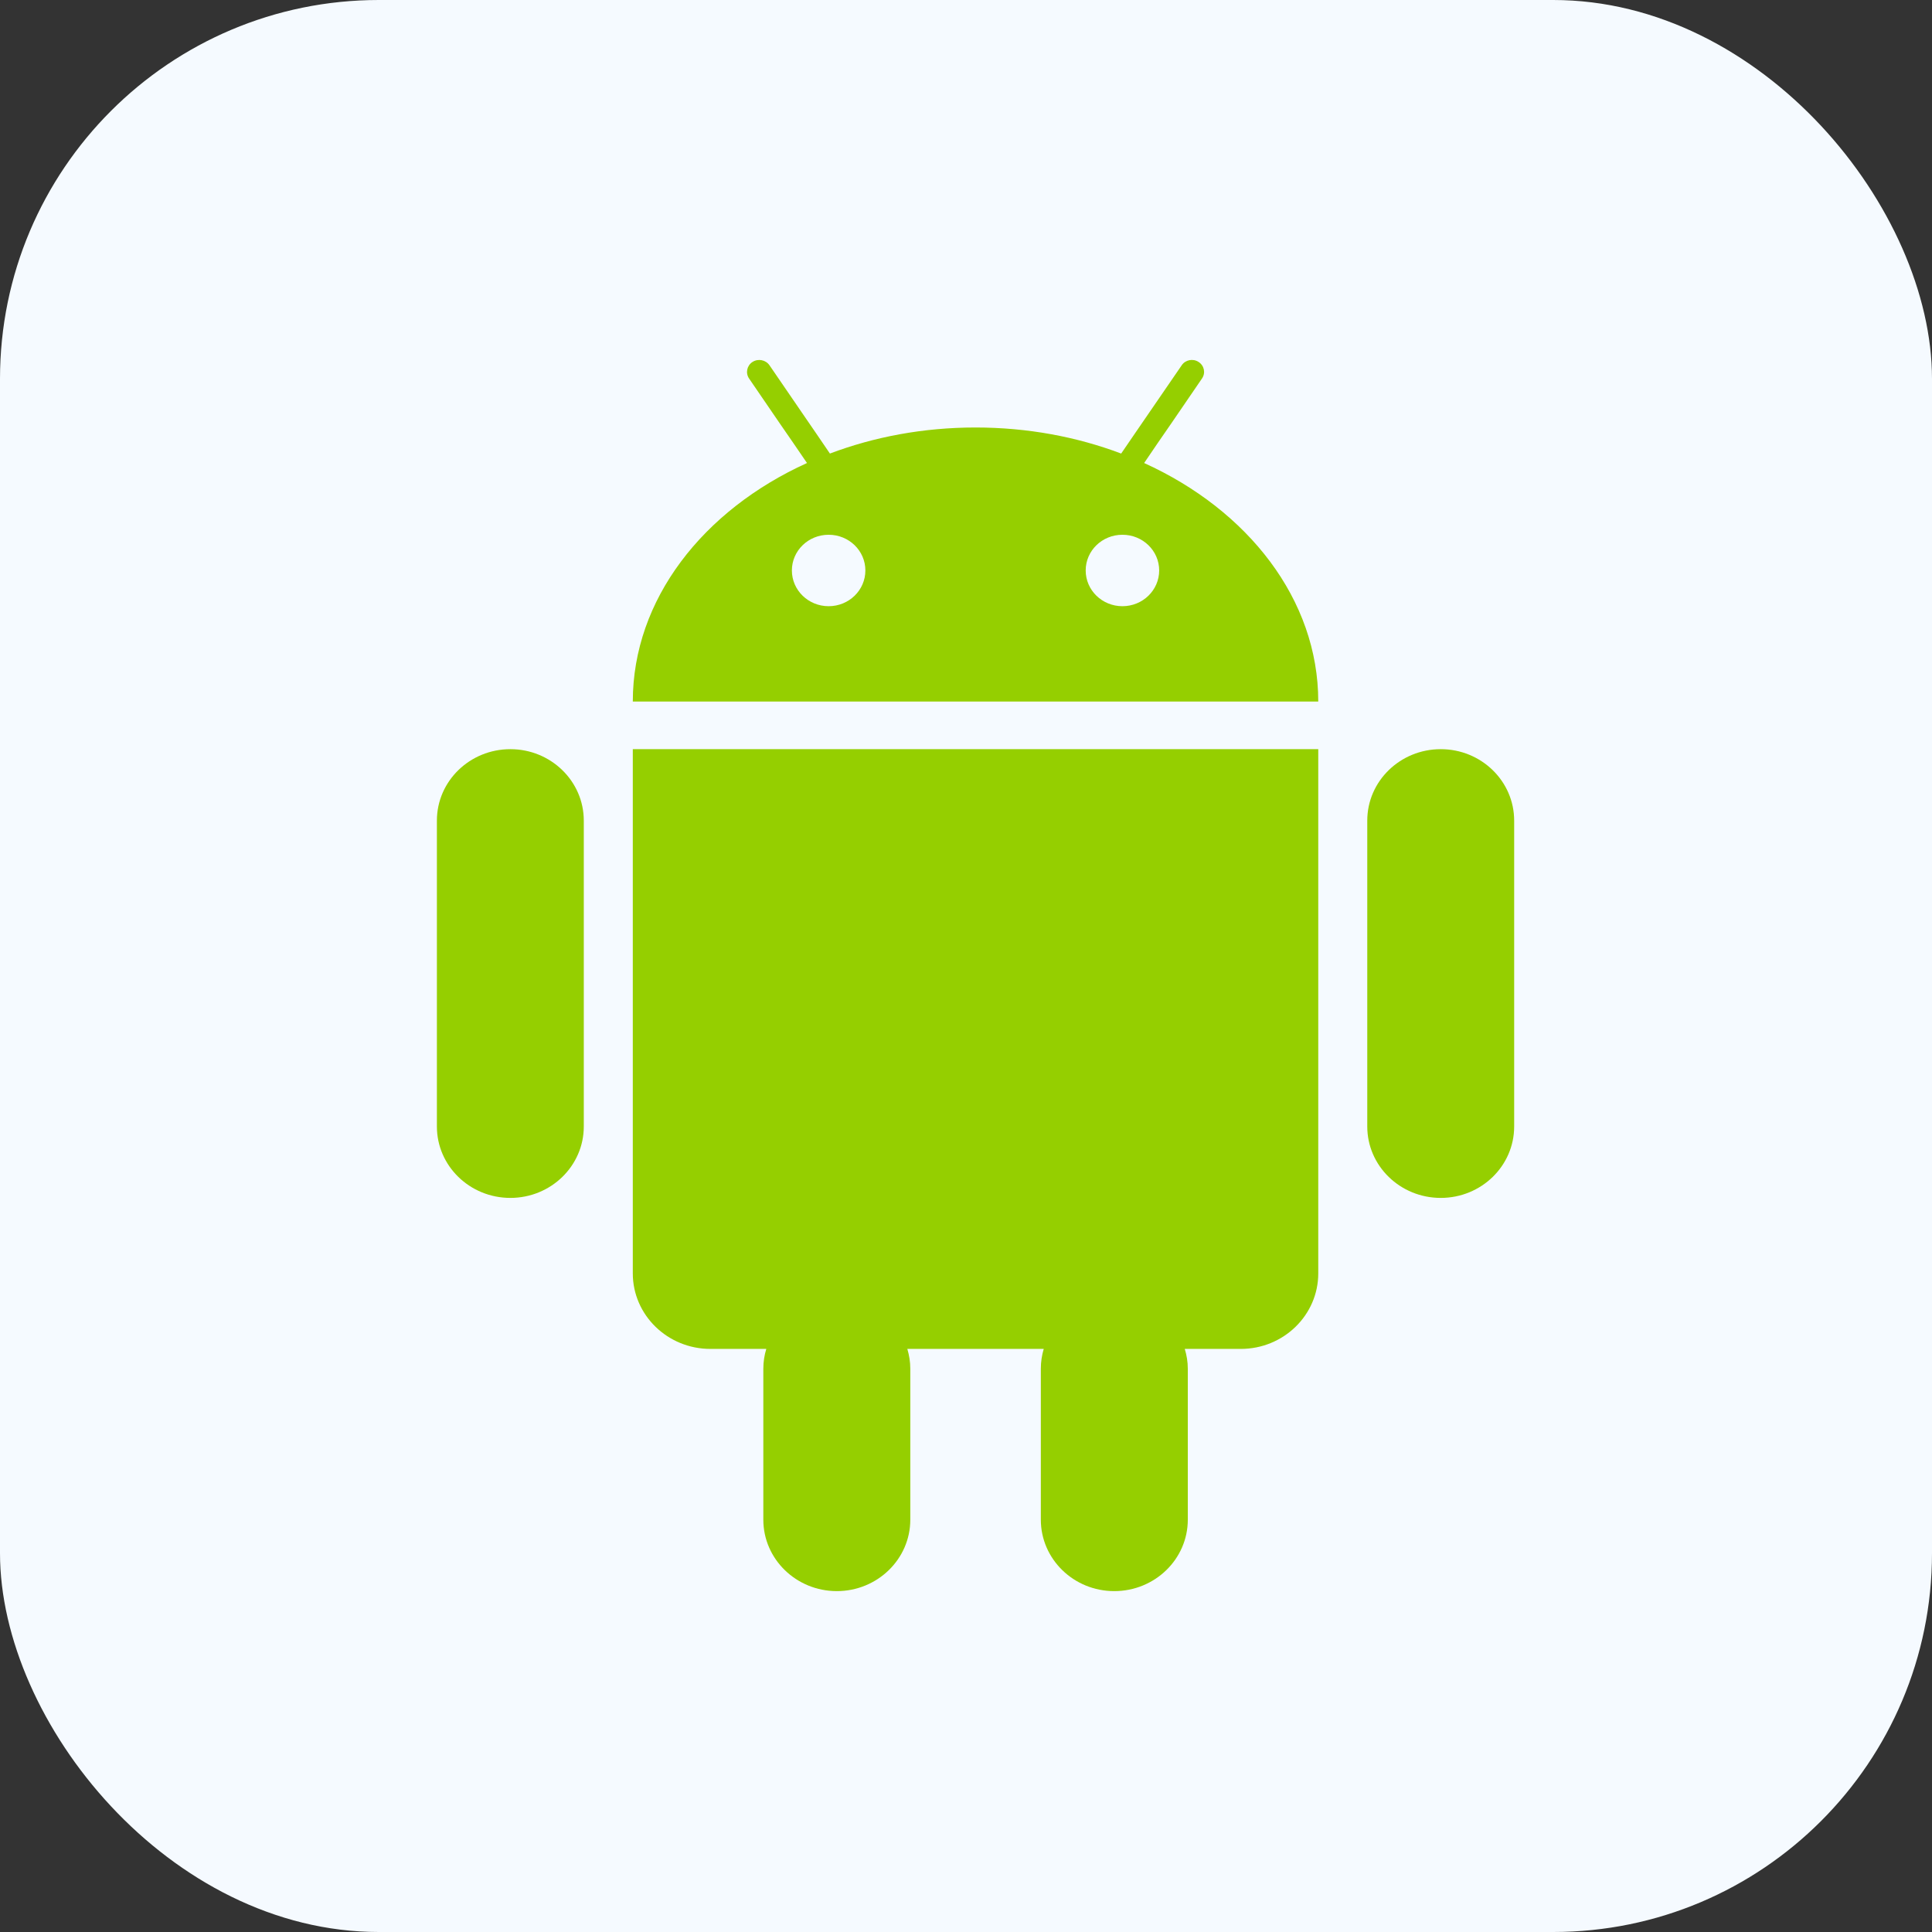
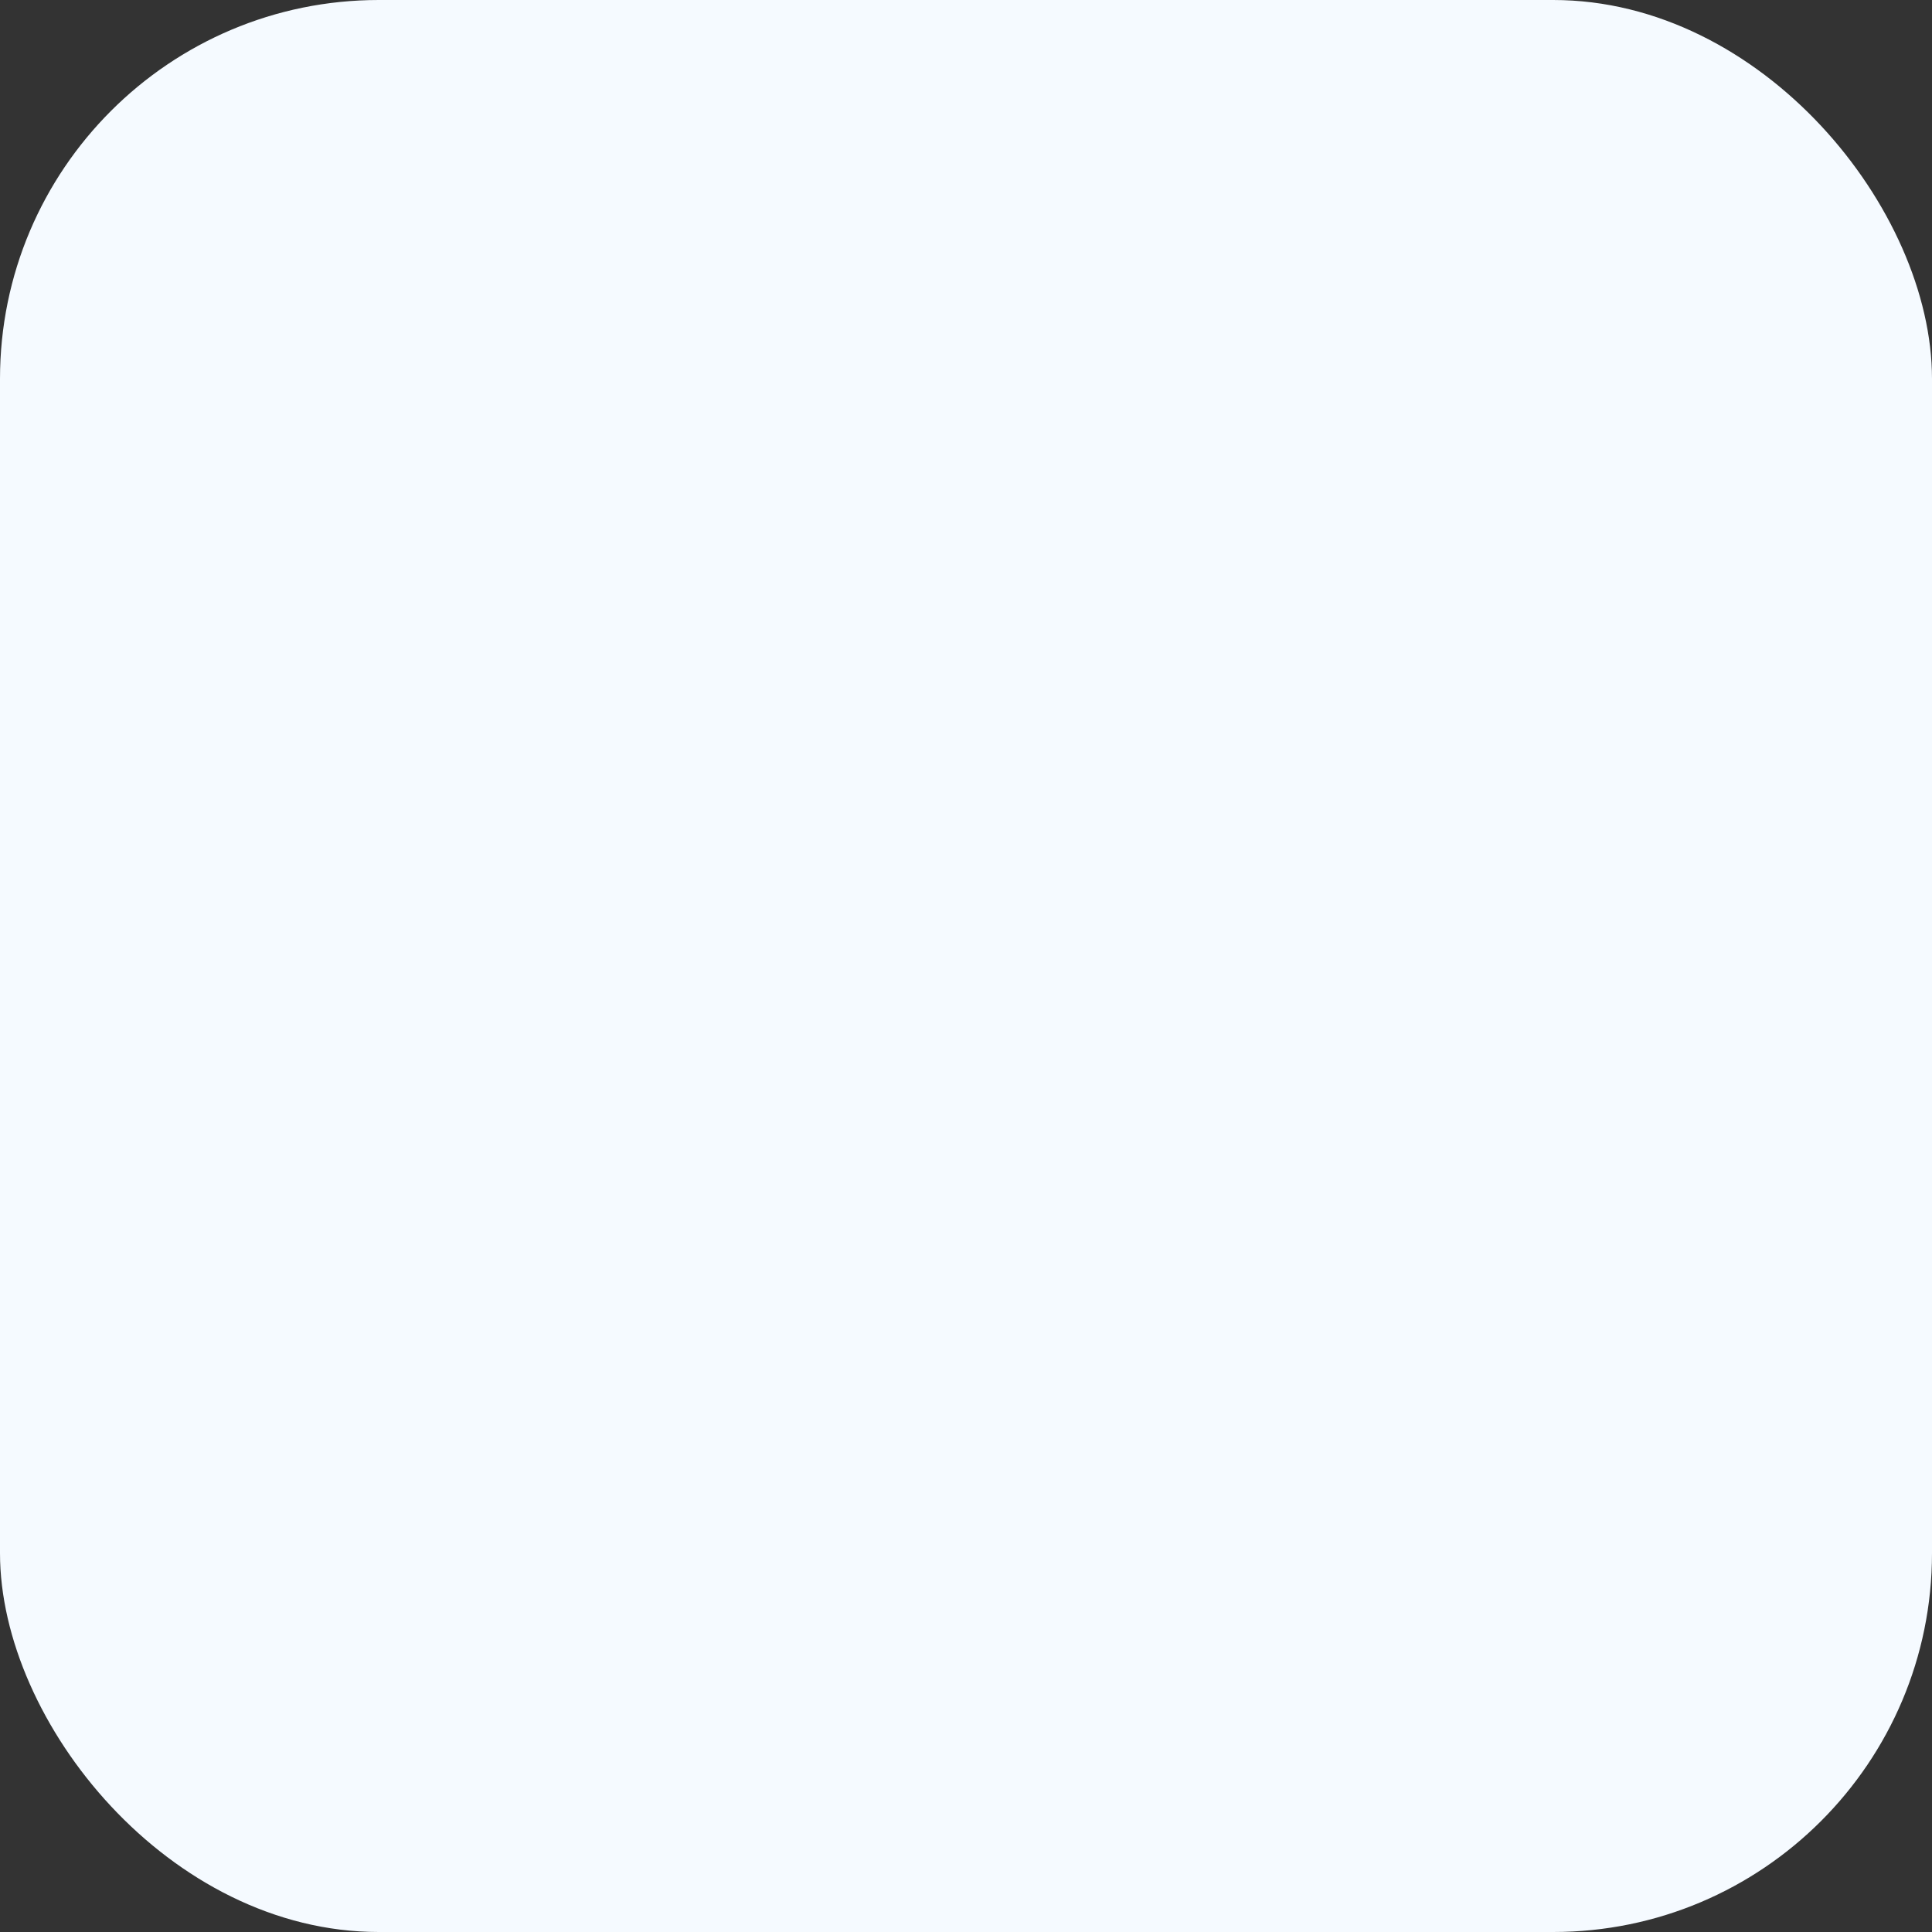
<svg xmlns="http://www.w3.org/2000/svg" width="82" height="82" viewBox="0 0 82 82" fill="none">
  <rect x="0" y="0" width="82" height="82" fill="#333333" stroke="none" />
  <rect width="82" height="82" rx="16.078" fill="#F5FAFF" />
  <g clip-path="url(#clip0_1593_2796)">
-     <path fill-rule="evenodd" clip-rule="evenodd" d="M47.639 25.729C46.777 25.729 46.08 25.05 46.08 24.212C46.08 23.373 46.777 22.697 47.639 22.697C48.501 22.697 49.199 23.373 49.199 24.212C49.199 25.05 48.501 25.729 47.639 25.729ZM35.17 25.729C34.308 25.729 33.61 25.05 33.61 24.212C33.61 23.373 34.308 22.697 35.17 22.697C36.032 22.697 36.729 23.373 36.729 24.212C36.729 25.05 36.032 25.729 35.17 25.729ZM48.561 19.652L49.142 18.798L49.723 17.956L51.017 16.064C51.178 15.83 51.112 15.517 50.872 15.363C50.635 15.206 50.31 15.271 50.155 15.504L48.179 18.383L47.586 19.25C45.707 18.54 43.614 18.144 41.404 18.144C39.198 18.144 37.102 18.54 35.224 19.25L34.633 18.383L34.049 17.532L32.66 15.504C32.499 15.271 32.177 15.209 31.937 15.363C31.701 15.517 31.634 15.83 31.792 16.064L33.086 17.956L33.667 18.798L34.251 19.652C29.841 21.652 26.858 25.441 26.858 29.776H55.951C55.951 25.441 52.968 21.652 48.561 19.652ZM27.082 31.797H26.858V54.047C26.858 55.814 28.332 57.252 30.151 57.252H32.524C32.442 57.519 32.398 57.799 32.398 58.094V64.5C32.398 66.174 33.797 67.532 35.517 67.532C37.237 67.532 38.636 66.174 38.636 64.5V58.094C38.636 57.799 38.589 57.519 38.51 57.252H44.299C44.22 57.519 44.176 57.799 44.176 58.094V64.5C44.176 66.174 45.572 67.532 47.292 67.532C49.016 67.532 50.414 66.174 50.414 64.5V58.094C50.414 57.799 50.367 57.519 50.285 57.252H52.662C54.48 57.252 55.951 55.814 55.951 54.047V31.797H27.082ZM21.662 31.797C19.938 31.797 18.543 33.155 18.543 34.83V47.811C18.543 49.485 19.938 50.843 21.662 50.843C23.382 50.843 24.778 49.485 24.778 47.811V34.83C24.778 33.155 23.382 31.797 21.662 31.797ZM61.15 31.797C59.427 31.797 58.031 33.155 58.031 34.83V47.811C58.031 49.485 59.427 50.843 61.15 50.843C62.871 50.843 64.266 49.485 64.266 47.811V34.83C64.266 33.155 62.871 31.797 61.15 31.797Z" fill="#95CF00" />
-   </g>
+     </g>
  <defs>
    <clipPath id="clip0_1593_2796">
      <rect width="52.255" height="52.255" fill="white" transform="translate(15.273 15.273)" />
    </clipPath>
  </defs>
</svg>